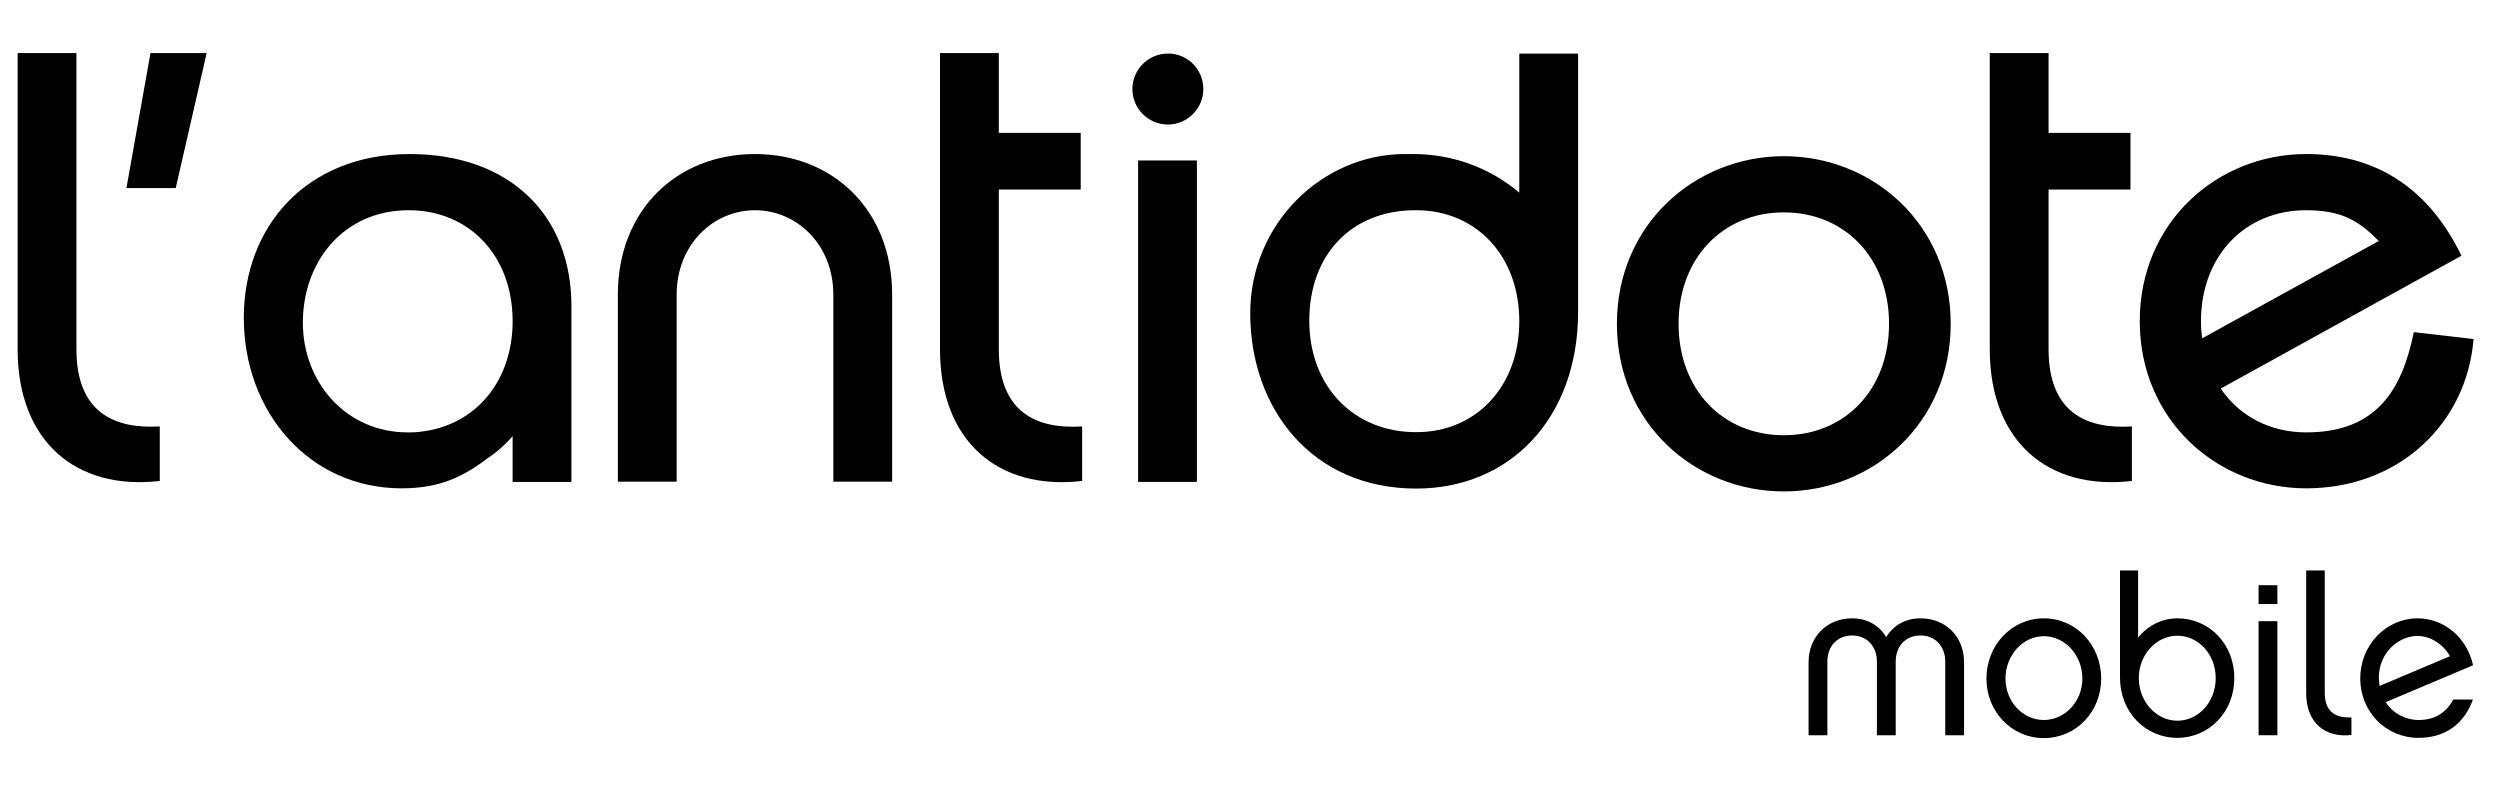
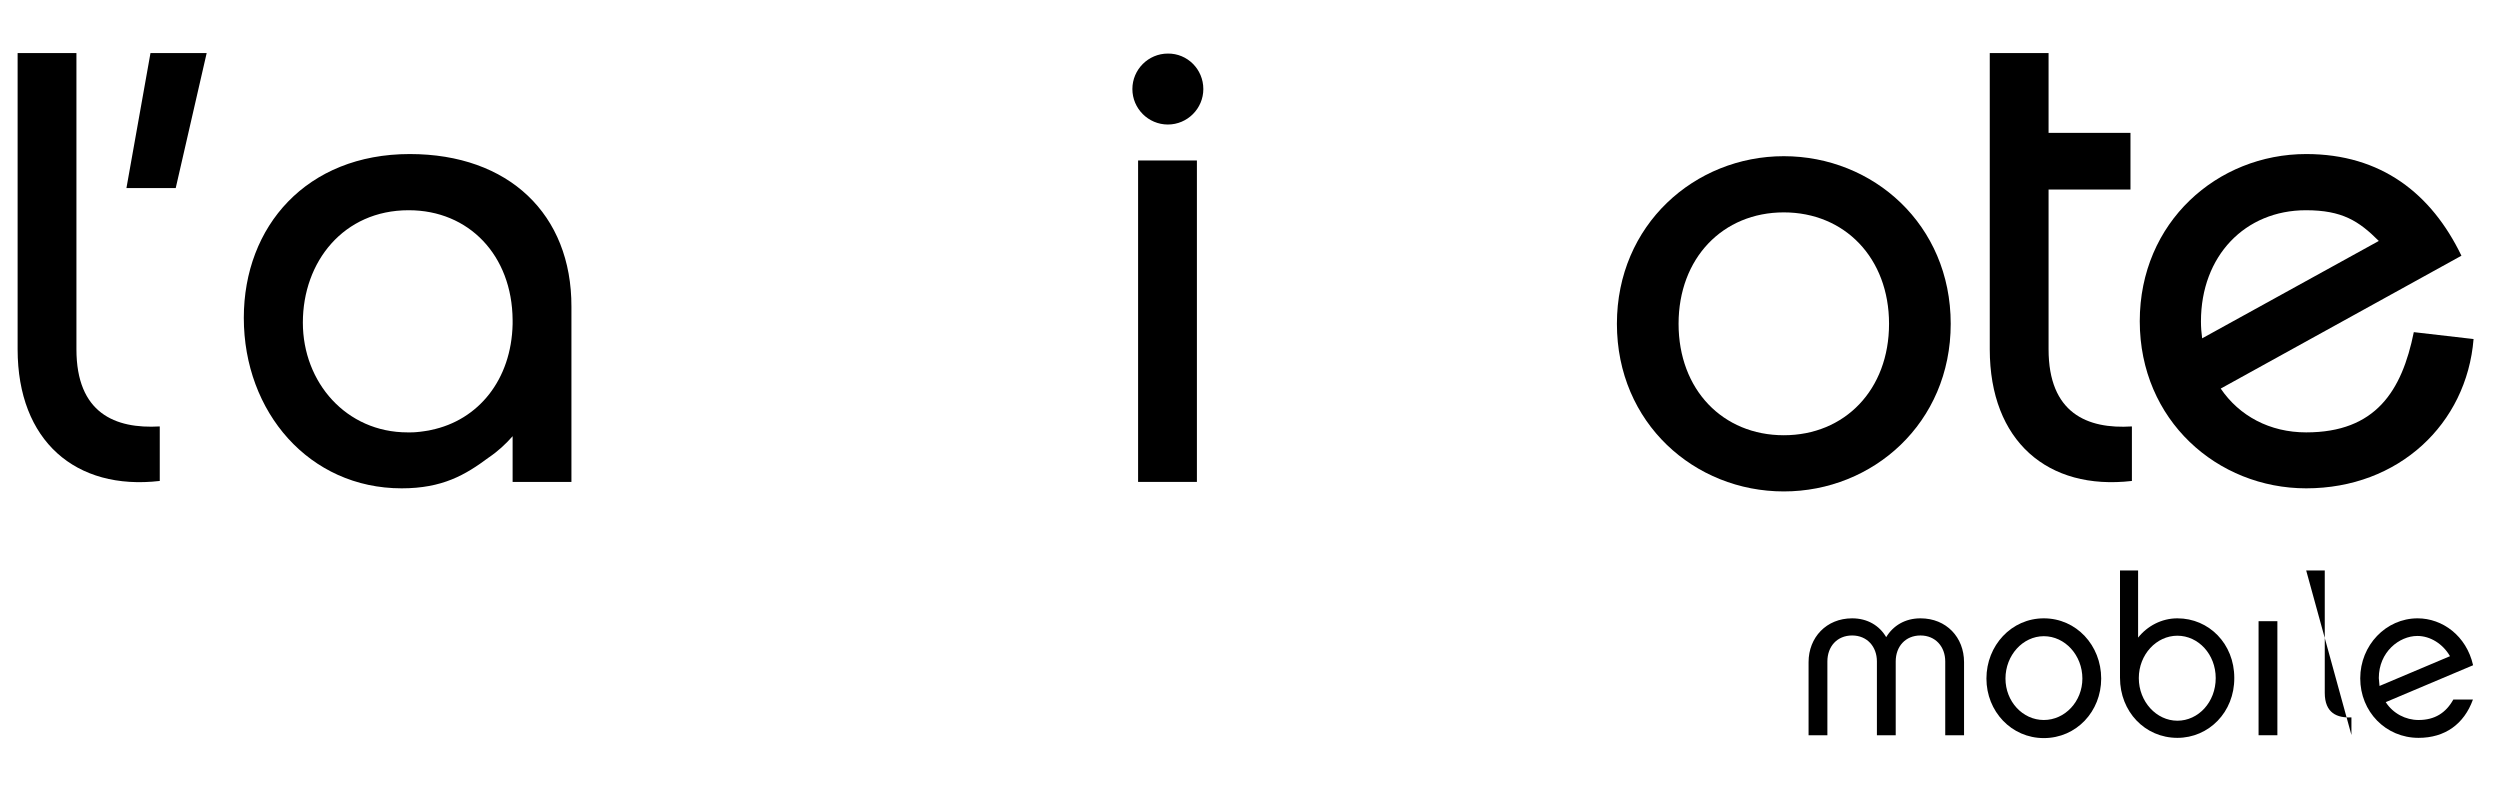
<svg xmlns="http://www.w3.org/2000/svg" width="100%" height="100%" viewBox="0 0 105 33" version="1.1" xml:space="preserve" style="fill-rule:evenodd;clip-rule:evenodd;stroke-linejoin:round;stroke-miterlimit:2;">
  <g transform="matrix(1,0,0,1,-17,-15)">
    <path d="M22.31,22.9L24.38,22.9L25.68,17.23L23.32,17.23L22.31,22.9Z" style="fill:black;fill-rule:nonzero;" />
    <path d="M34.21,21.47C29.88,21.47 27.24,24.5 27.24,28.35C27.24,32.31 29.99,35.51 33.87,35.51C35.58,35.51 36.54,34.95 37.52,34.22C37.92,33.95 38.25,33.64 38.53,33.32L38.53,35.24L41,35.24L41,27.88C41.01,24 38.37,21.47 34.21,21.47M29.72,28.55C29.72,25.99 31.43,23.83 34.16,23.83L34.17,23.83C36.69,23.83 38.51,25.72 38.53,28.44L38.53,28.61C38.48,30.94 37.1,32.65 35.1,33.06L35.01,33.08C34.95,33.09 34.89,33.1 34.82,33.11C34.7,33.13 34.59,33.14 34.48,33.15C34.39,33.16 34.3,33.16 34.2,33.16L34.12,33.16C31.54,33.16 29.72,31.06 29.72,28.55" style="fill:black;fill-rule:nonzero;" />
-     <path d="M48.71,21.47C45.42,21.47 42.95,23.83 42.95,27.37L42.95,35.23L45.42,35.23L45.42,27.37C45.42,25.29 46.94,23.83 48.71,23.83C50.48,23.83 52,25.29 52,27.37L52,35.23L54.47,35.23L54.47,27.37C54.47,23.83 51.99,21.47 48.71,21.47" style="fill:black;fill-rule:nonzero;" />
    <rect x="64.8" y="21.74" width="2.47" height="13.5" style="fill:black;" />
-     <path d="M62.45,35.2C58.92,35.61 56.48,33.53 56.48,29.67L56.48,17.23L58.95,17.23L58.95,20.58L62.39,20.58L62.39,22.96L58.95,22.96L58.95,29.67C58.95,32.35 60.57,33.03 62.45,32.91L62.45,35.2Z" style="fill:black;fill-rule:nonzero;" />
    <path d="M67.54,18.74C67.54,19.56 66.87,20.23 66.05,20.23C65.23,20.23 64.56,19.56 64.56,18.74C64.56,17.92 65.23,17.25 66.05,17.25C66.87,17.24 67.54,17.91 67.54,18.74" style="fill:black;fill-rule:nonzero;" />
-     <path d="M80.81,17.25L80.81,23.09C79.59,22.06 78.03,21.47 76.36,21.47L76,21.47C72.54,21.47 69.51,24.39 69.51,28.16C69.51,32.15 72.09,35.52 76.48,35.52C80.44,35.52 83.28,32.54 83.28,28.1L83.28,17.25L80.81,17.25ZM71.99,28.47C71.99,25.7 73.75,23.85 76.4,23.83L76.54,23.83C79.02,23.86 80.81,25.76 80.81,28.49C80.81,31.24 78.99,33.15 76.49,33.15C73.85,33.16 71.99,31.22 71.99,28.47" style="fill:black;fill-rule:nonzero;" />
    <path d="M23.71,35.2C20.18,35.61 17.74,33.52 17.74,29.67L17.74,17.23L20.21,17.23L20.21,29.67C20.21,32.35 21.83,33.02 23.71,32.91L23.71,35.2Z" style="fill:black;fill-rule:nonzero;" />
    <path d="M118.38,28.95C117.88,31.42 116.78,33.16 113.86,33.16C112.33,33.16 111.05,32.47 110.27,31.32L120.38,25.74C119.12,23.13 117.01,21.47 113.86,21.47C110.13,21.47 106.87,24.33 106.87,28.49C106.87,32.65 110.13,35.51 113.86,35.51C117.74,35.51 120.6,32.81 120.89,29.24L118.38,28.95ZM109.44,28.5C109.44,25.75 111.29,23.83 113.85,23.83C115.37,23.83 116.07,24.28 116.91,25.12L109.49,29.21C109.46,28.99 109.44,28.75 109.44,28.5" style="fill:black;fill-rule:nonzero;" />
    <path d="M106.54,35.2C103.01,35.61 100.57,33.53 100.57,29.67L100.57,17.23L103.04,17.23L103.04,20.58L106.48,20.58L106.48,22.96L103.04,22.96L103.04,29.67C103.04,32.35 104.66,33.03 106.54,32.91L106.54,35.2Z" style="fill:black;fill-rule:nonzero;" />
    <path d="M91.92,21.56C95.67,21.56 98.93,24.43 98.93,28.6C98.93,32.77 95.66,35.64 91.92,35.64C88.17,35.64 84.91,32.77 84.91,28.6C84.91,24.44 88.18,21.56 91.92,21.56M91.92,33.28C94.48,33.28 96.34,31.37 96.34,28.6C96.34,25.84 94.48,23.92 91.92,23.92C89.36,23.92 87.5,25.84 87.5,28.6C87.5,31.37 89.36,33.28 91.92,33.28" style="fill:black;fill-rule:nonzero;" />
    <g>
      <path d="M99.49,45.88L98.7,45.88L98.7,42.78C98.7,42.16 98.29,41.69 97.66,41.69C97.03,41.69 96.62,42.15 96.62,42.78L96.62,45.88L95.83,45.88L95.83,42.78C95.83,42.16 95.42,41.69 94.79,41.69C94.16,41.69 93.75,42.15 93.75,42.78L93.75,45.88L92.96,45.88L92.96,42.81C92.96,41.77 93.71,40.97 94.79,40.97C95.44,40.97 95.94,41.28 96.22,41.76C96.51,41.28 97.01,40.97 97.66,40.97C98.75,40.97 99.49,41.77 99.49,42.81L99.49,45.88Z" style="fill:black;fill-rule:nonzero;" />
      <path d="M105.25,43.5C105.25,44.88 104.21,46 102.84,46C101.48,46 100.43,44.88 100.43,43.5C100.43,42.11 101.48,40.97 102.84,40.97C104.21,40.97 105.25,42.11 105.25,43.5ZM104.46,43.5C104.46,42.52 103.73,41.72 102.84,41.72C101.96,41.72 101.23,42.52 101.23,43.5C101.23,44.46 101.95,45.24 102.84,45.24C103.73,45.24 104.46,44.46 104.46,43.5Z" style="fill:black;fill-rule:nonzero;" />
      <path d="M108.45,45.99C107.09,45.99 106.04,44.89 106.04,43.47L106.04,38.96L106.8,38.96L106.8,41.78C107.19,41.29 107.79,40.97 108.45,40.97C109.78,40.97 110.84,42.04 110.84,43.47C110.85,44.91 109.77,45.99 108.45,45.99ZM108.45,41.7C107.57,41.7 106.83,42.49 106.83,43.48C106.83,44.47 107.57,45.27 108.45,45.27C109.33,45.27 110.06,44.49 110.06,43.48C110.06,42.48 109.33,41.7 108.45,41.7Z" style="fill:black;fill-rule:nonzero;" />
-       <path d="M113.86,38.96L114.64,38.96L114.64,44.1C114.64,44.95 115.16,45.16 115.76,45.13L115.76,45.87C114.64,46 113.86,45.34 113.86,44.12L113.86,38.96Z" style="fill:black;fill-rule:nonzero;" />
+       <path d="M113.86,38.96L114.64,38.96L114.64,44.1C114.64,44.95 115.16,45.16 115.76,45.13L115.76,45.87L113.86,38.96Z" style="fill:black;fill-rule:nonzero;" />
      <path d="M120.86,44.39C120.49,45.41 119.69,45.99 118.58,45.99C117.2,45.99 116.13,44.89 116.13,43.49C116.13,42.1 117.21,40.97 118.54,40.97C119.58,40.97 120.59,41.7 120.87,42.94L117.2,44.49C117.51,44.97 118.04,45.24 118.58,45.24C119.26,45.24 119.73,44.94 120.04,44.38L120.86,44.38L120.86,44.39ZM116.94,43.81L119.9,42.56C119.6,42.04 119.07,41.71 118.53,41.71C117.77,41.71 116.91,42.38 116.91,43.48C116.92,43.6 116.93,43.7 116.94,43.81Z" style="fill:black;fill-rule:nonzero;" />
      <g>
        <rect x="111.86" y="41.09" width="0.79" height="4.79" style="fill:black;" />
-         <rect x="111.86" y="39.58" width="0.79" height="0.79" style="fill:black;" />
      </g>
    </g>
  </g>
</svg>